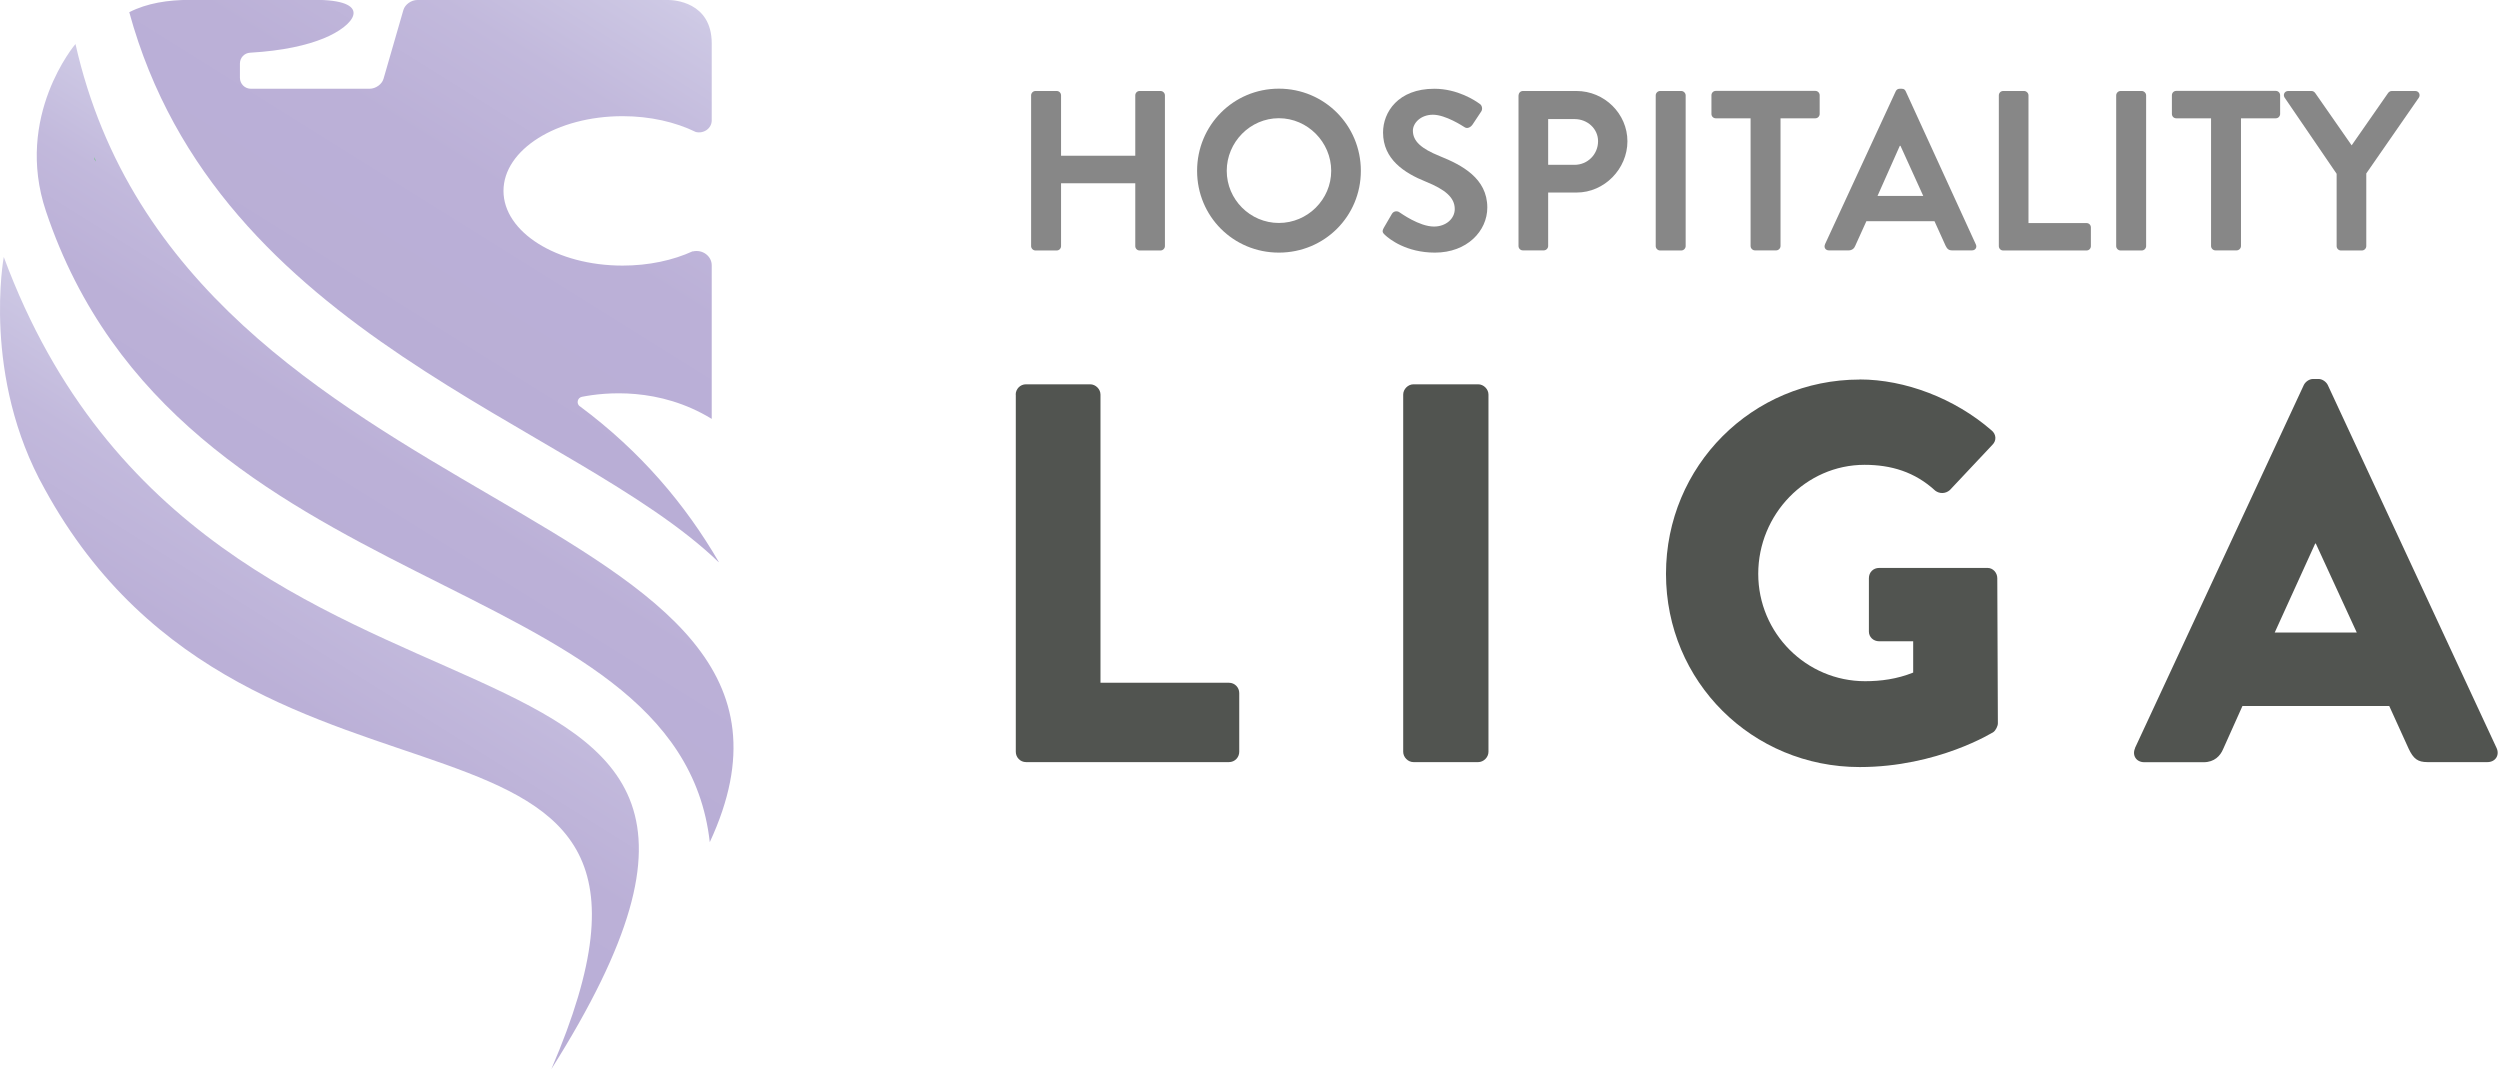
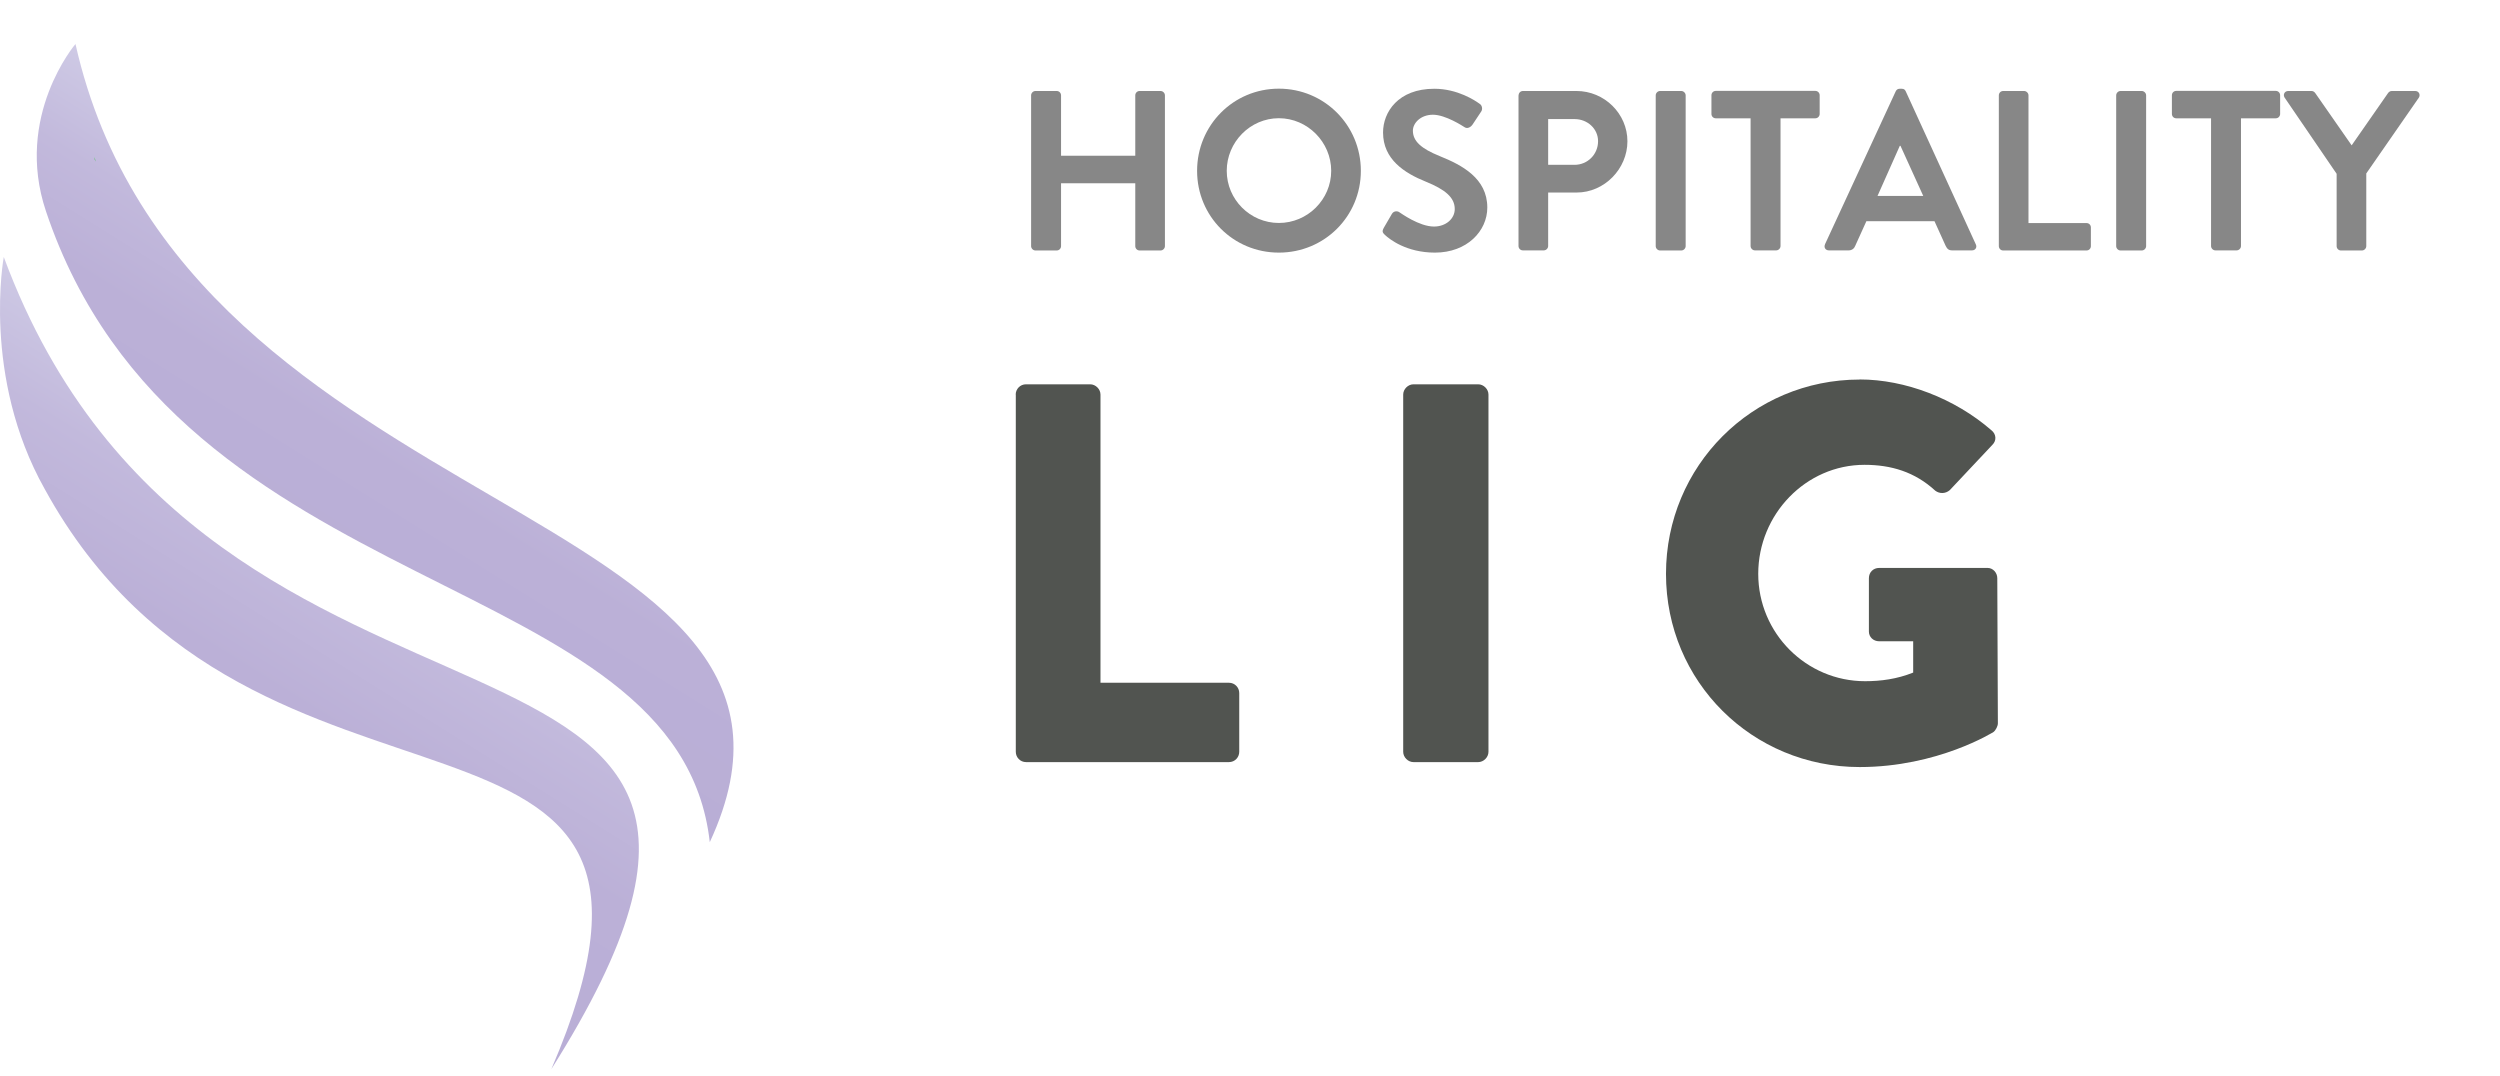
<svg xmlns="http://www.w3.org/2000/svg" xmlns:xlink="http://www.w3.org/1999/xlink" fill="none" height="111" viewBox="0 0 258 111" width="258">
  <linearGradient id="a">
    <stop offset="0" stop-color="#d0cbe6" />
    <stop offset=".03" stop-color="#cdc8e4" />
    <stop offset=".28" stop-color="#c2b9dc" />
    <stop offset=".56" stop-color="#bbb0d7" />
    <stop offset="1" stop-color="#b9aed6" />
  </linearGradient>
  <linearGradient id="b" gradientUnits="userSpaceOnUse" x1="49.8" x2="31.16" xlink:href="#a" y1="30.79" y2="60.61" />
  <linearGradient id="c" gradientUnits="userSpaceOnUse" x1="39.54" x2="17.75" xlink:href="#a" y1="50.99" y2="85.86" />
  <linearGradient id="d" gradientUnits="userSpaceOnUse" x1="9.91" x2="9.73" y1="16.28" y2="16.57">
    <stop offset="0" stop-color="#a8d3af" />
    <stop offset=".03" stop-color="#a3d1ab" />
    <stop offset=".21" stop-color="#8ec899" />
    <stop offset=".41" stop-color="#7fc28d" />
    <stop offset=".64" stop-color="#76bf86" />
    <stop offset="1" stop-color="#74be84" />
  </linearGradient>
  <linearGradient id="e" gradientUnits="userSpaceOnUse" x1="64.58" x2="39.56" xlink:href="#a" y1="-3.65" y2="36.4" />
  <clipPath id="f">
    <path d="m0 0h257.75v110.33h-257.75z" />
  </clipPath>
  <g clip-path="url(#f)">
    <path d="m104.82 40.72c0-.56.45-1.06 1.06-1.06h6.63c.56 0 1.06.5 1.06 1.06v29.74h13.26c.61 0 1.06.5 1.06 1.06v6.07c0 .56-.45 1.06-1.06 1.06h-20.94c-.61 0-1.06-.5-1.06-1.06v-36.87z" fill="#515450" />
    <path d="m144.81 40.72c0-.56.5-1.06 1.06-1.06h6.68c.56 0 1.06.5 1.06 1.06v36.87c0 .56-.5 1.06-1.06 1.06h-6.68c-.56 0-1.06-.5-1.06-1.06z" fill="#515450" />
    <path d="m191.92 39.16c4.68 0 9.8 1.95 13.59 5.24.5.39.56 1.06.11 1.5l-4.4 4.68c-.45.39-1.06.39-1.5.06-2.12-1.95-4.57-2.67-7.3-2.67-6.07 0-10.97 5.12-10.97 11.25s4.96 11.08 11.03 11.08c1.62 0 3.29-.22 4.96-.89v-3.23h-3.51c-.61 0-1.06-.45-1.06-1v-5.51c0-.61.45-1.06 1.06-1.06h11.19c.56 0 1 .5 1 1.06l.06 14.98c0 .28-.22.72-.45.89 0 0-5.74 3.62-13.81 3.62-11.08 0-19.99-8.8-19.99-19.94s8.91-20.05 19.99-20.05z" fill="#515450" />
-     <path d="m220.33 77.2 17.43-37.48c.17-.33.56-.61.95-.61h.56c.39 0 .78.28.95.61l17.43 37.48c.33.72-.11 1.45-.95 1.45h-6.18c-1 0-1.45-.33-1.95-1.39l-2-4.4h-15.15l-2 4.46c-.28.67-.89 1.34-2 1.34h-6.13c-.84 0-1.28-.72-.95-1.45zm22.89-11.92-4.23-9.19h-.06l-4.18 9.19z" fill="#515450" />
    <g fill="#878787">
      <path d="m106.41 9.84c0-.24.21-.45.45-.45h2.19c.26 0 .45.21.45.45v6.23h7.66v-6.23c0-.24.19-.45.45-.45h2.16c.24 0 .45.21.45.45v15.56c0 .24-.21.45-.45.45h-2.16c-.26 0-.45-.21-.45-.45v-6.49h-7.66v6.49c0 .24-.19.45-.45.45h-2.19c-.24 0-.45-.21-.45-.45z" />
      <path d="m131.98 9.15c4.7 0 8.46 3.78 8.46 8.48s-3.76 8.44-8.46 8.44-8.44-3.74-8.44-8.44 3.74-8.48 8.44-8.48zm0 13.86c2.96 0 5.4-2.42 5.4-5.38s-2.44-5.43-5.4-5.43-5.38 2.47-5.38 5.43 2.42 5.38 5.38 5.38z" />
      <path d="m142.79 23.54.85-1.46c.19-.33.59-.33.8-.16.12.07 2.02 1.46 3.55 1.46 1.22 0 2.14-.8 2.14-1.81 0-1.2-1.01-2.02-2.98-2.82-2.21-.89-4.42-2.3-4.42-5.08 0-2.09 1.55-4.51 5.29-4.51 2.4 0 4.23 1.22 4.7 1.57.23.14.31.54.14.78l-.89 1.34c-.19.28-.54.47-.82.28-.19-.12-1.97-1.29-3.27-1.29s-2.07.89-2.07 1.64c0 1.1.87 1.86 2.77 2.63 2.28.92 4.91 2.28 4.91 5.31 0 2.42-2.09 4.65-5.4 4.65-2.96 0-4.7-1.39-5.17-1.83-.21-.21-.33-.33-.12-.71z" />
      <path d="m156.72 9.84c0-.24.19-.45.45-.45h5.52c2.89 0 5.26 2.35 5.26 5.19s-2.37 5.29-5.24 5.29h-2.94v5.52c0 .24-.21.45-.45.45h-2.16c-.26 0-.45-.21-.45-.45v-15.56zm5.78 7.17c1.32 0 2.42-1.06 2.42-2.44 0-1.29-1.1-2.28-2.42-2.28h-2.73v4.72z" />
      <path d="m170.87 9.84c0-.24.21-.45.45-.45h2.19c.23 0 .45.21.45.45v15.56c0 .24-.21.45-.45.45h-2.19c-.24 0-.45-.21-.45-.45z" />
      <path d="m180.67 12.21h-3.6c-.26 0-.45-.21-.45-.45v-1.93c0-.24.19-.45.45-.45h10.27c.26 0 .45.21.45.45v1.93c0 .23-.19.45-.45.45h-3.59v13.18c0 .24-.21.45-.45.45h-2.19c-.24 0-.45-.21-.45-.45v-13.18z" />
      <path d="m188.33 25.23 7.31-15.81c.07-.14.19-.26.4-.26h.23c.24 0 .33.12.4.26l7.24 15.81c.14.3-.05.61-.4.61h-2.04c-.35 0-.52-.14-.68-.47l-1.15-2.54h-7.03l-1.15 2.54c-.09.24-.31.47-.68.47h-2.04c-.35 0-.54-.31-.4-.61zm10.15-5.01-2.35-5.17h-.07l-2.3 5.17z" />
      <path d="m206.28 9.84c0-.24.19-.45.45-.45h2.16c.23 0 .45.21.45.45v13.18h5.99c.26 0 .45.21.45.45v1.93c0 .24-.19.45-.45.45h-8.6c-.26 0-.45-.21-.45-.45z" />
      <path d="m218.39 9.84c0-.24.21-.45.45-.45h2.19c.23 0 .45.21.45.45v15.56c0 .24-.21.45-.45.45h-2.19c-.24 0-.45-.21-.45-.45z" />
      <path d="m228.19 12.21h-3.6c-.26 0-.45-.21-.45-.45v-1.93c0-.24.19-.45.45-.45h10.27c.26 0 .45.21.45.45v1.93c0 .23-.19.45-.45.45h-3.59v13.18c0 .24-.21.45-.45.45h-2.19c-.24 0-.45-.21-.45-.45v-13.18z" />
      <path d="m241.13 17.92-5.36-7.85c-.19-.31 0-.68.38-.68h2.4c.19 0 .31.12.38.21l3.76 5.4 3.76-5.4c.07-.09.19-.21.38-.21h2.42c.38 0 .56.38.38.68l-5.43 7.83v7.5c0 .24-.21.45-.45.45h-2.16c-.26 0-.45-.21-.45-.45v-7.47z" />
    </g>
    <path d="m4.74 21.79c13.7 40.89 65.3 36.52 68.51 65.12 16.36-35.23-54.19-32.32-65.46-82.37 0 0-6.34 7.43-3.05 17.25z" fill="url(#b)" />
    <path d="m4.61 50.46c21.69 39.64 71.09 16.19 52.29 59.87 33.43-52.99-35.16-26.12-56.51-83.81 0 0-2.29 12.35 4.22 23.94z" fill="url(#c)" />
    <path d="m9.75 16.46.16.22c-.06-.17-.12-.34-.18-.52 0 .1.01.2.02.29z" fill="url(#d)" />
-     <path d="m59.84 41.94c-.39-.29-.25-.9.22-.99 2.38-.47 7.97-1.04 13.39 2.28 0-3.62 0-11.94 0-15.85 0-.96-.96-1.67-1.96-1.43v-.02c-2.03.93-4.53 1.48-7.24 1.48-6.79 0-12.29-3.45-12.29-7.71s5.5-7.71 12.29-7.71c2.85 0 5.46.61 7.55 1.63.83.21 1.65-.38 1.65-1.19v-7.95c0-4.31-3.96-4.48-4.49-4.48h-25.89c-.63 0-1.27.46-1.44 1.03l-2.05 7.1c-.16.57-.81 1.03-1.44 1.03h-12.25c-.62 0-1.13-.5-1.13-1.13v-1.48c0-.59.46-1.08 1.05-1.11 3.41-.2 5.85-.77 7.59-1.48 3.18-1.29 5.14-3.83-.45-3.97h-13.4c-2.19 0-4.38.33-6.21 1.27 9.18 33.57 45.81 42.3 60.83 56.76 0-.01 0-.03 0-.04-3.44-5.91-8.04-11.38-14.34-16.06z" fill="url(#e)" />
  </g>
</svg>